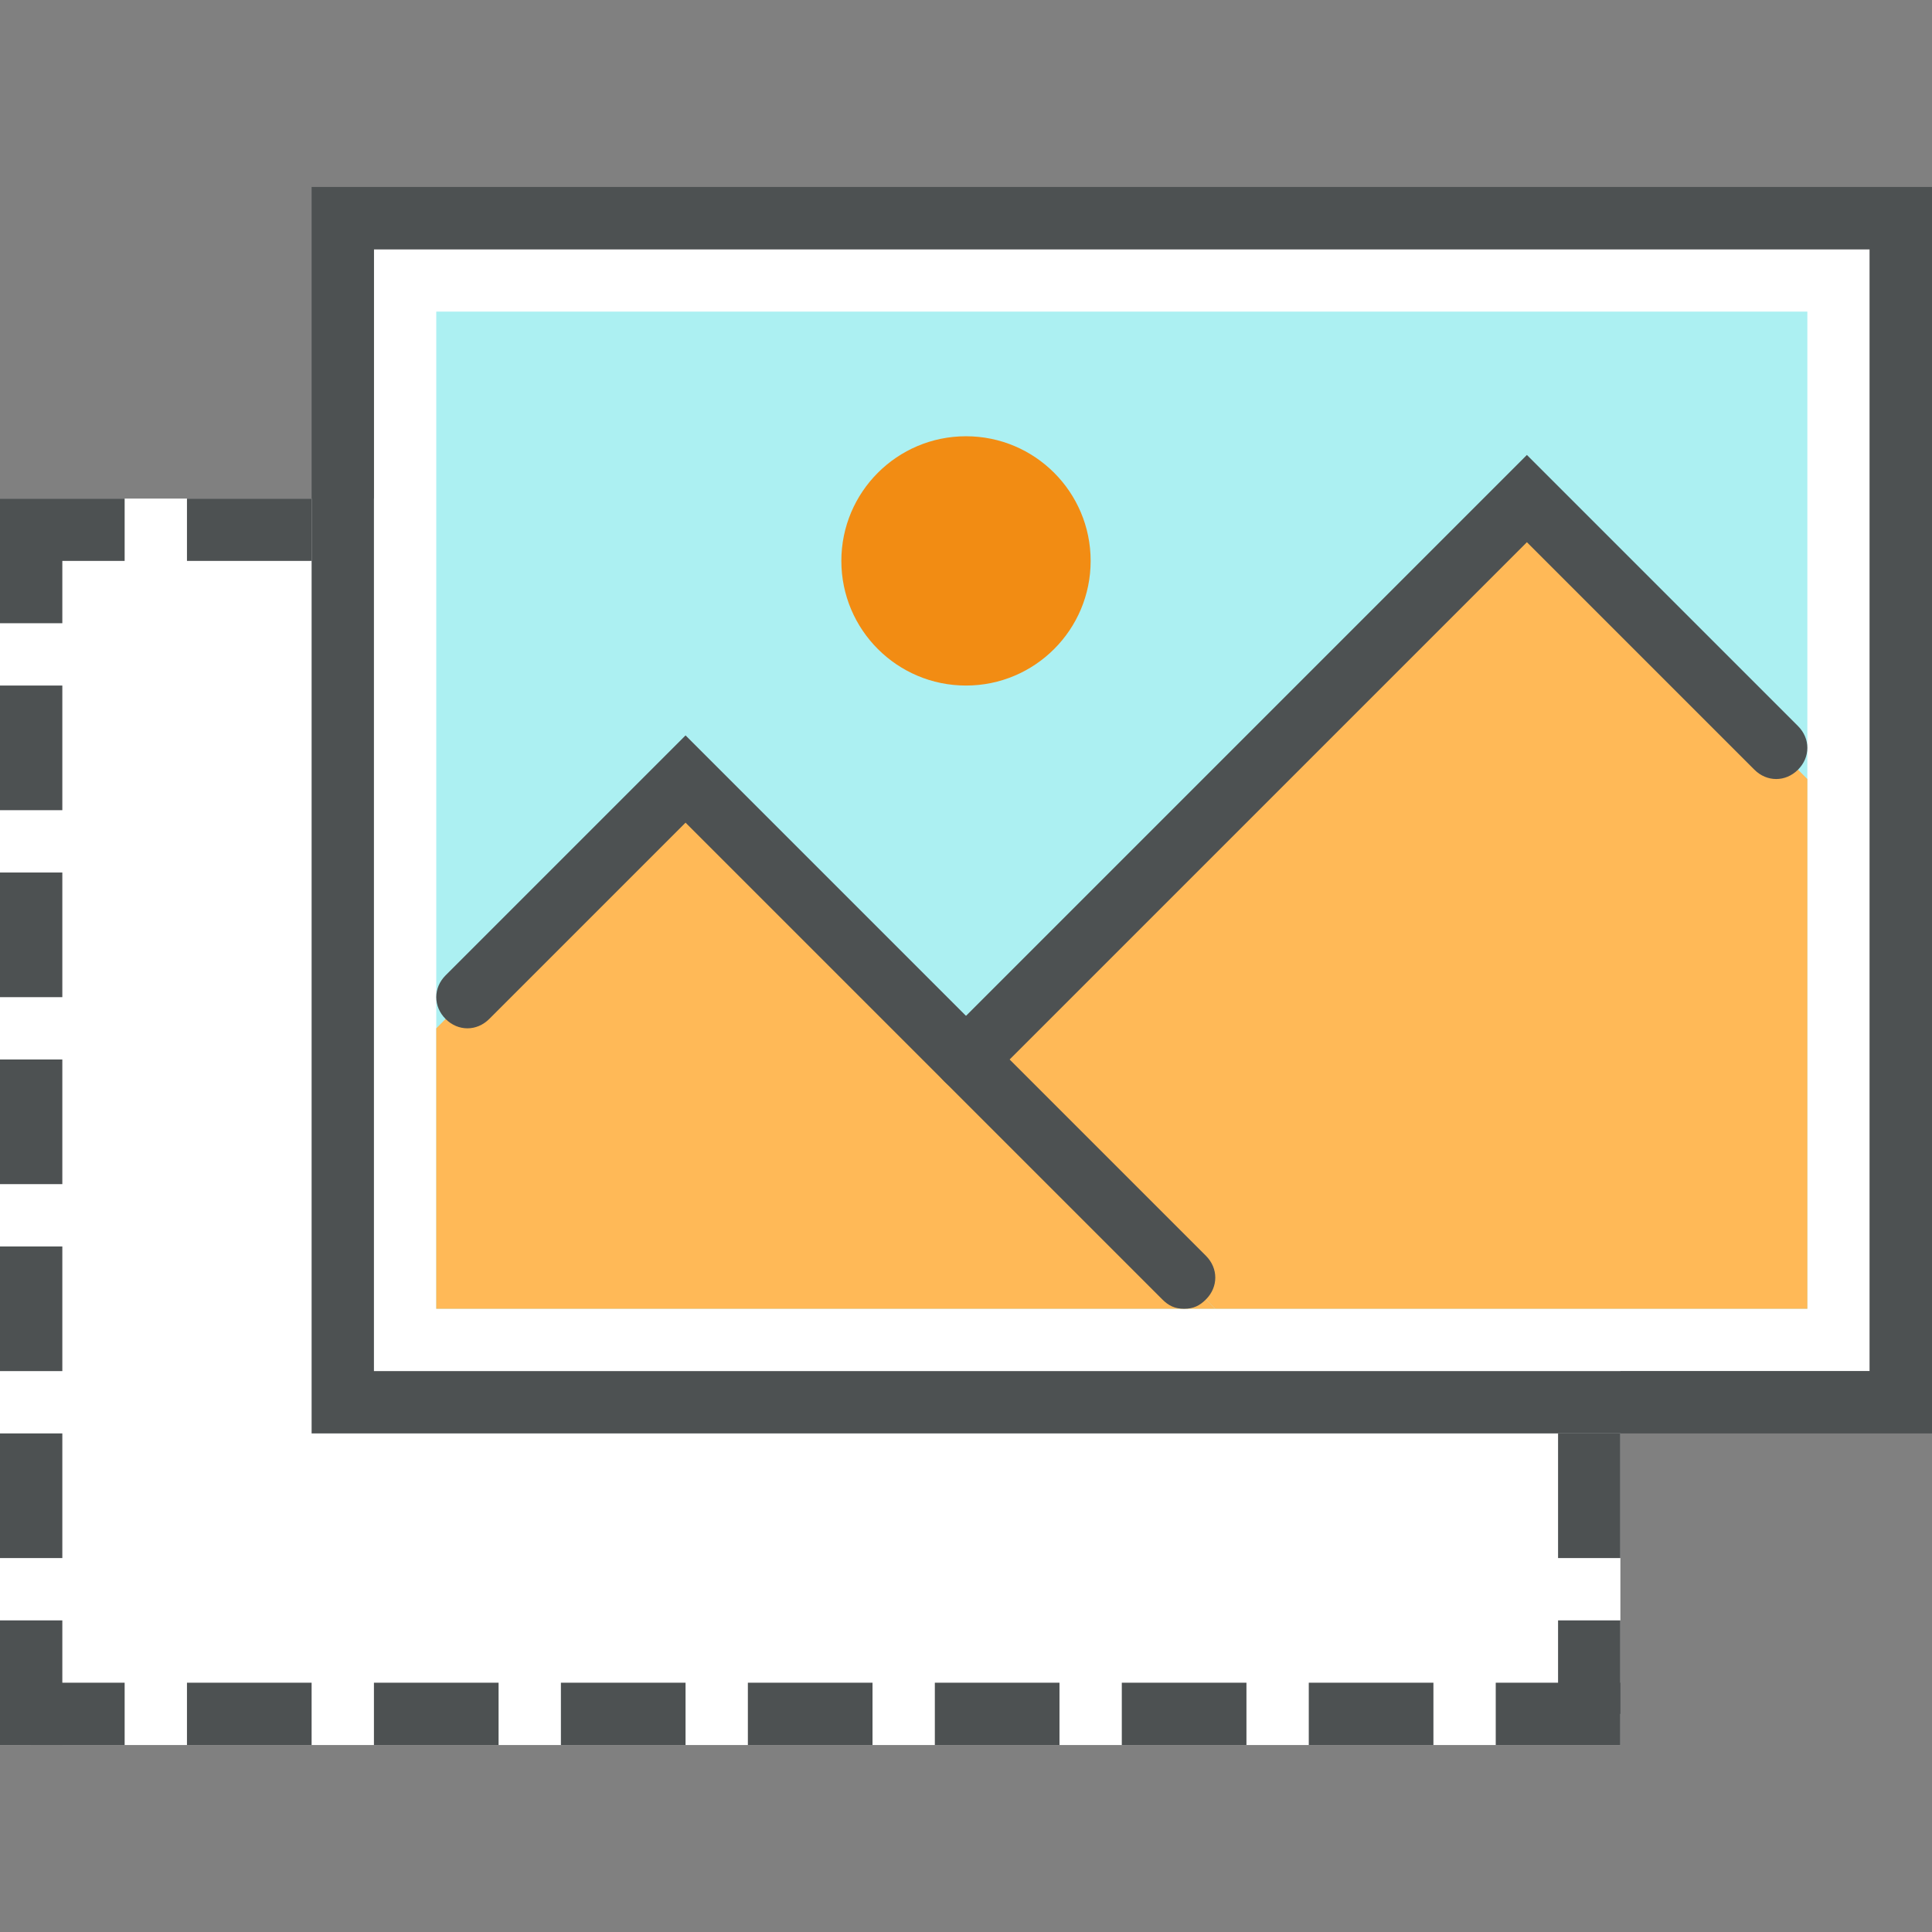
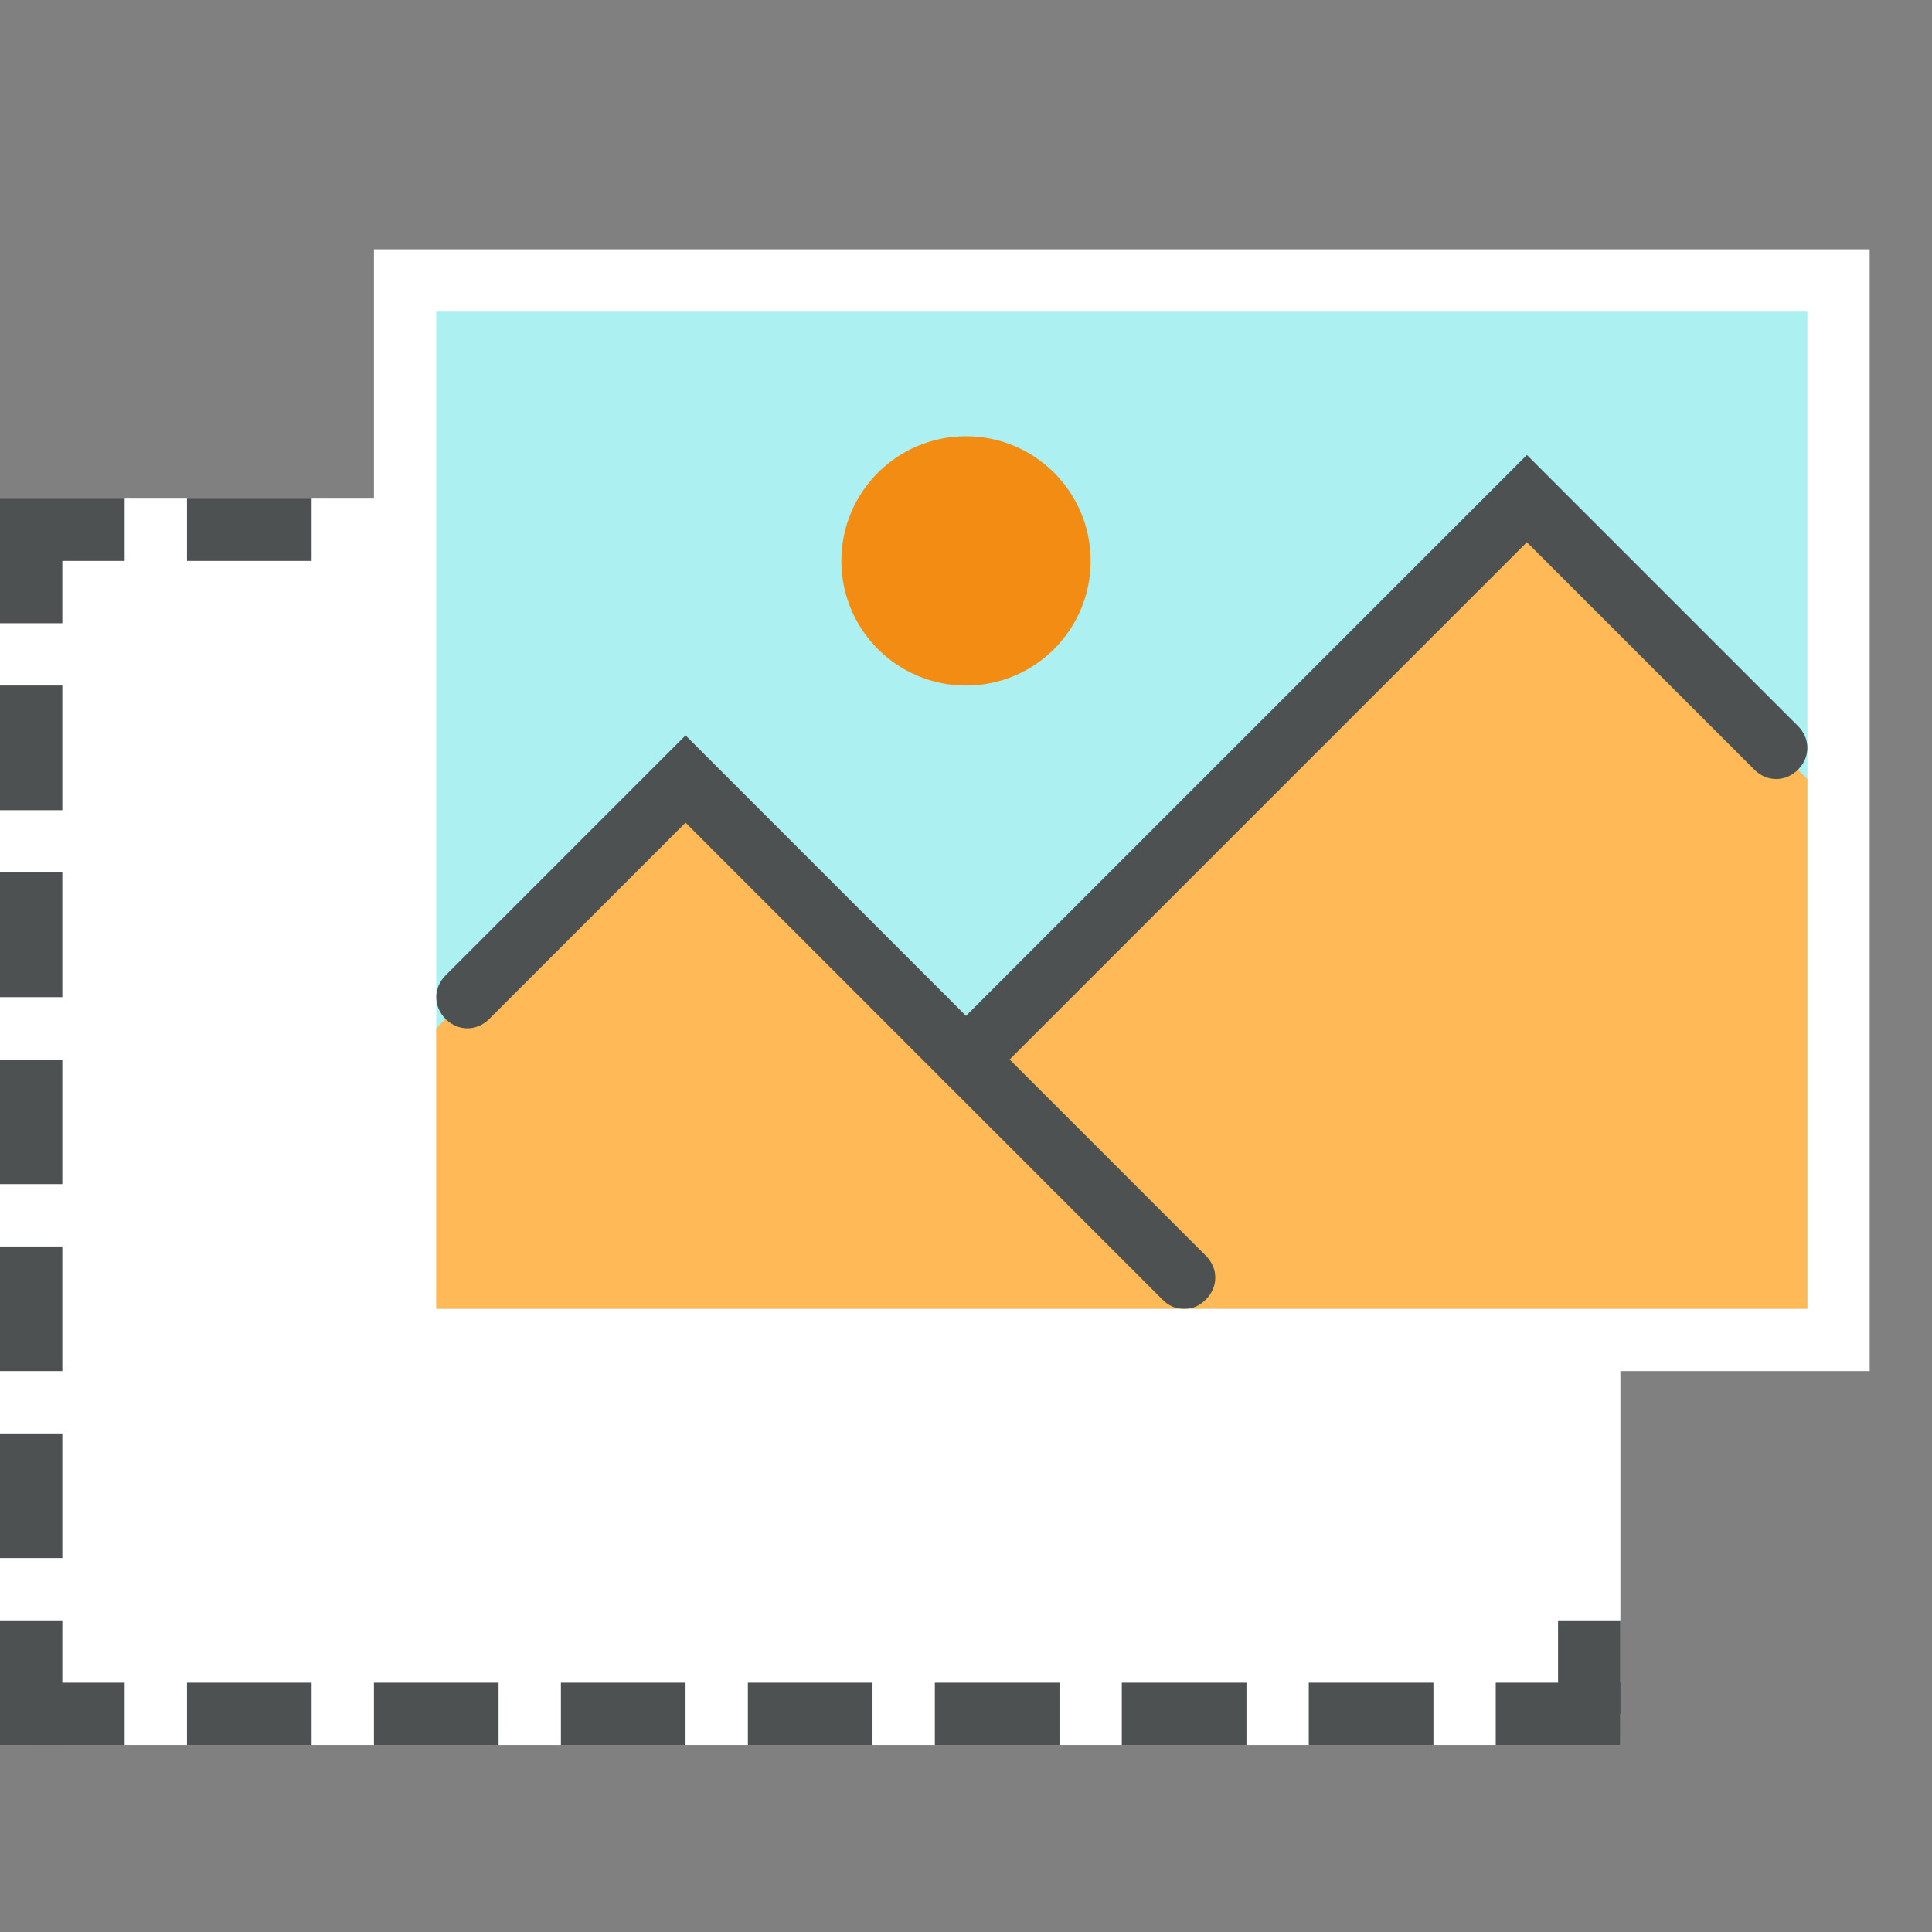
<svg xmlns="http://www.w3.org/2000/svg" version="1.1" id="Layer_1" x="0px" y="0px" viewBox="0 0 512 512" style="enable-background:new 0 0 512 512;" xml:space="preserve">
  <rect x="0" y="0" width="512" height="512" fill="#808080" stroke="none" />
  <g>
    <rect y="132.129" style="fill:#FFFFFF;" width="429.419" height="330.323" />
    <rect x="99.097" y="66.065" style="fill:#FFFFFF;" width="396.387" height="297.29" />
  </g>
  <rect x="115.613" y="82.581" style="fill:#ACF0F2;" width="363.355" height="264.258" />
  <g>
    <polygon style="fill:#FFB957;" points="322.065,346.839 115.613,346.839 115.613,272.516 181.677,206.452  " />
    <polygon style="fill:#FFB957;" points="322.065,346.839 256,280.774 404.645,132.129 478.968,206.452 478.968,346.839  " />
  </g>
  <g>
    <path style="fill:#4D5152;" d="M313.806,346.839c-2.477,0-4.129-0.826-5.781-2.477L181.677,218.013l-52.026,52.026   c-3.303,3.303-8.258,3.303-11.561,0c-3.303-3.303-3.303-8.258,0-11.561l63.587-63.587l137.91,137.91   c3.303,3.303,3.303,8.258,0,11.561C317.935,346.013,316.284,346.839,313.806,346.839z" />
    <path style="fill:#4D5152;" d="M256,289.032c-2.477,0-4.129-0.826-5.781-2.477c-3.303-3.303-3.303-8.258,0-11.561l154.426-154.426   l71.845,71.845c3.303,3.303,3.303,8.258,0,11.561c-3.303,3.303-8.258,3.303-11.561,0l-60.284-60.284L261.781,286.555   C260.129,288.206,258.477,289.032,256,289.032z" />
  </g>
  <circle style="fill:#F28C13;" cx="256" cy="148.645" r="33.032" />
  <g>
-     <path style="fill:#4D5152;" d="M512,379.871H82.581V49.548H512V379.871z M99.097,363.355h396.387V66.065H99.097V363.355z" />
    <rect x="49.548" y="132.129" style="fill:#4D5152;" width="33.032" height="16.516" />
    <rect y="132.129" style="fill:#4D5152;" width="33.032" height="16.516" />
    <rect y="140.387" style="fill:#4D5152;" width="16.516" height="24.774" />
    <rect y="181.677" style="fill:#4D5152;" width="16.516" height="33.032" />
    <rect y="231.226" style="fill:#4D5152;" width="16.516" height="33.032" />
    <rect y="280.774" style="fill:#4D5152;" width="16.516" height="33.032" />
    <rect y="330.323" style="fill:#4D5152;" width="16.516" height="33.032" />
    <rect y="379.871" style="fill:#4D5152;" width="16.516" height="33.032" />
    <rect y="429.419" style="fill:#4D5152;" width="16.516" height="33.032" />
    <rect x="8.258" y="445.935" style="fill:#4D5152;" width="24.774" height="16.516" />
    <rect x="49.548" y="445.935" style="fill:#4D5152;" width="33.032" height="16.516" />
    <rect x="99.097" y="445.935" style="fill:#4D5152;" width="33.032" height="16.516" />
    <rect x="148.645" y="445.935" style="fill:#4D5152;" width="33.032" height="16.516" />
    <rect x="198.194" y="445.935" style="fill:#4D5152;" width="33.032" height="16.516" />
    <rect x="247.742" y="445.935" style="fill:#4D5152;" width="33.032" height="16.516" />
    <rect x="297.29" y="445.935" style="fill:#4D5152;" width="33.032" height="16.516" />
    <rect x="346.839" y="445.935" style="fill:#4D5152;" width="33.032" height="16.516" />
    <rect x="396.387" y="445.935" style="fill:#4D5152;" width="33.032" height="16.516" />
    <rect x="412.903" y="429.419" style="fill:#4D5152;" width="16.516" height="24.774" />
-     <rect x="412.903" y="379.871" style="fill:#4D5152;" width="16.516" height="33.032" />
  </g>
  <g>
</g>
  <g>
</g>
  <g>
</g>
  <g>
</g>
  <g>
</g>
  <g>
</g>
  <g>
</g>
  <g>
</g>
  <g>
</g>
  <g>
</g>
  <g>
</g>
  <g>
</g>
  <g>
</g>
  <g>
</g>
  <g>
</g>
</svg>